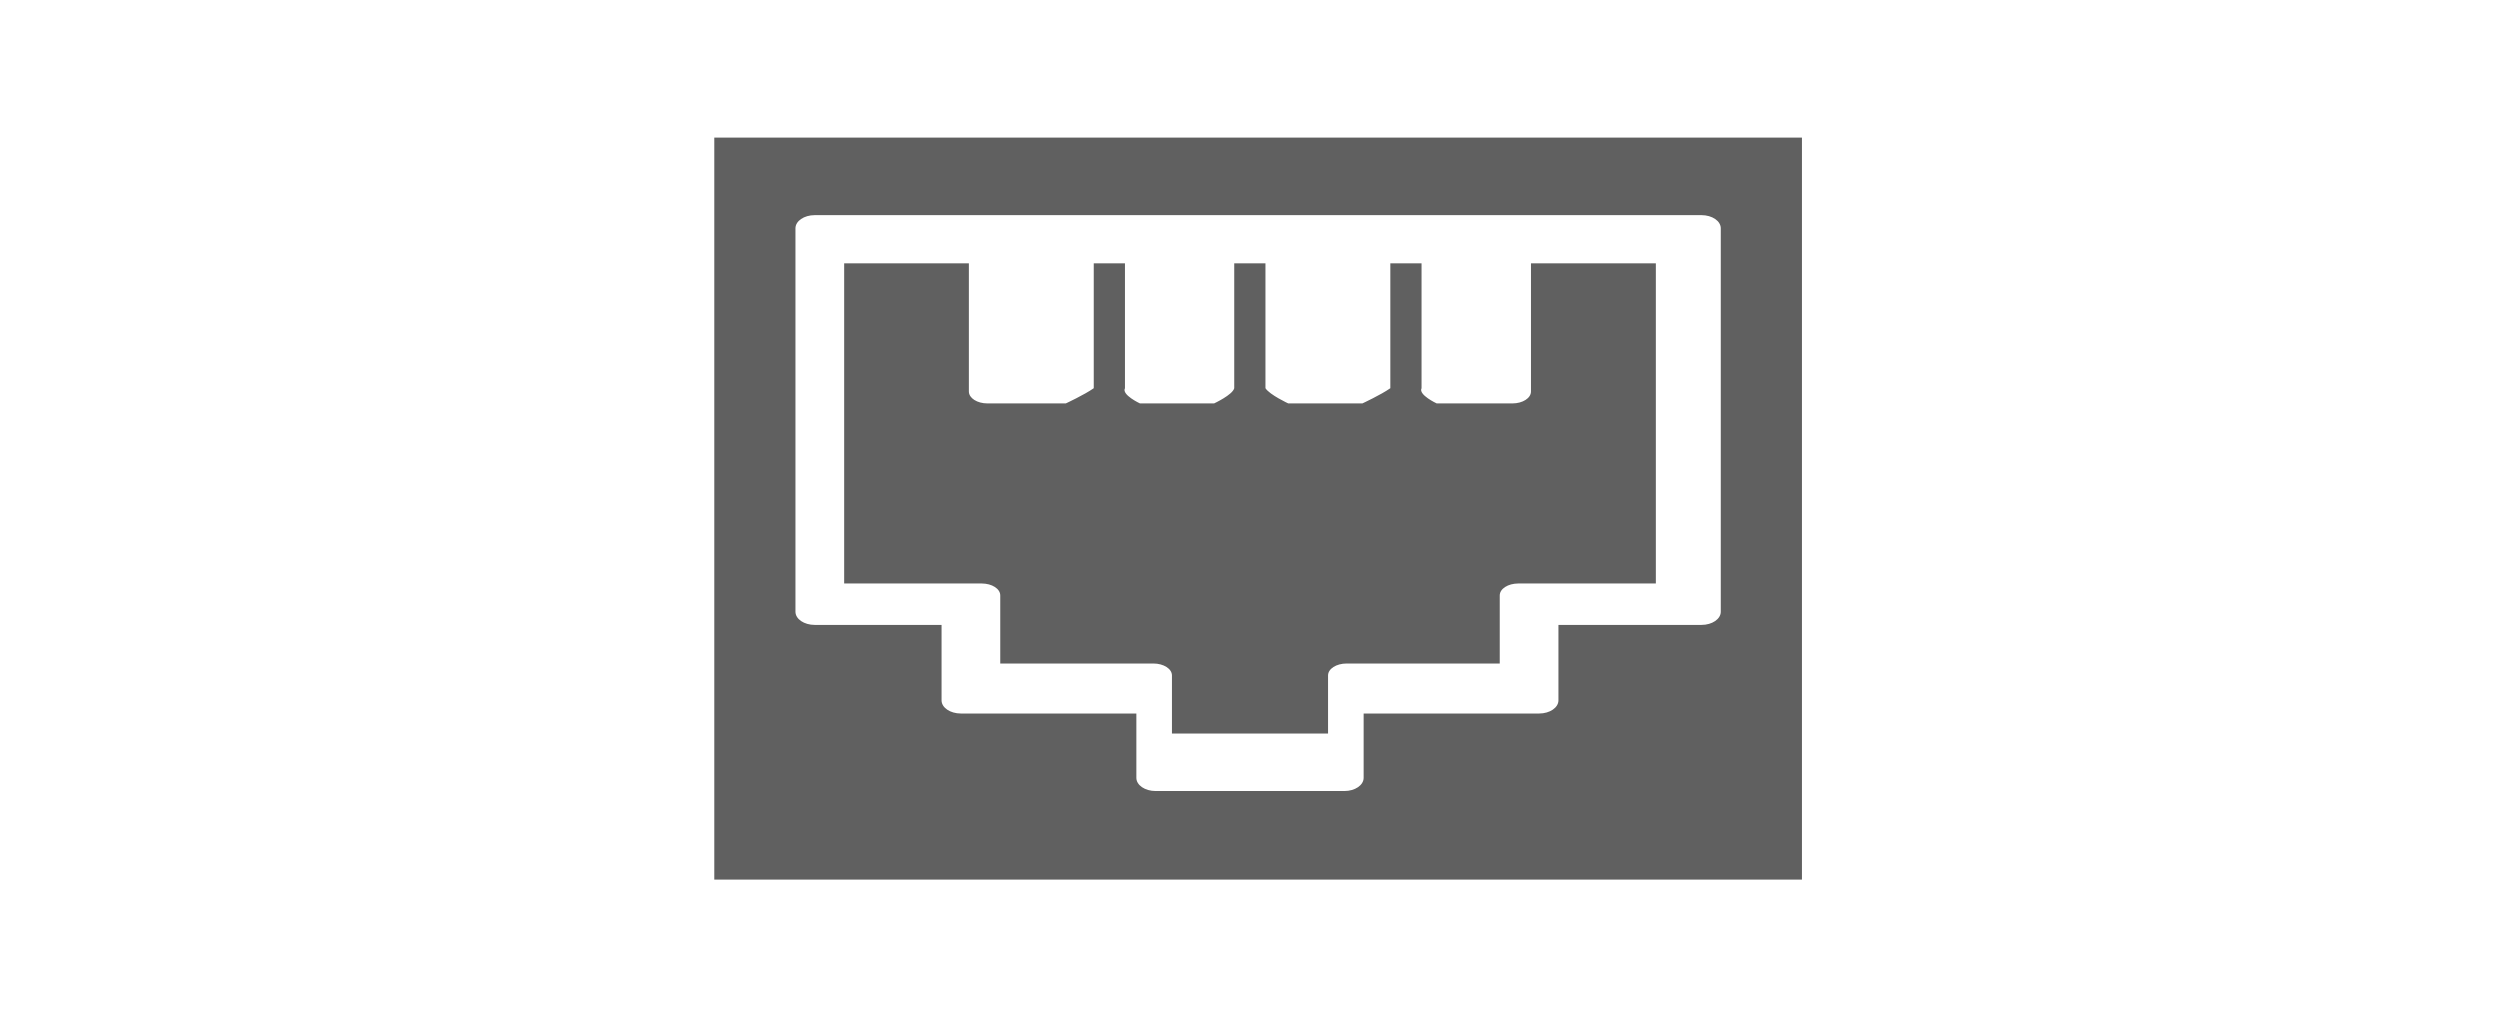
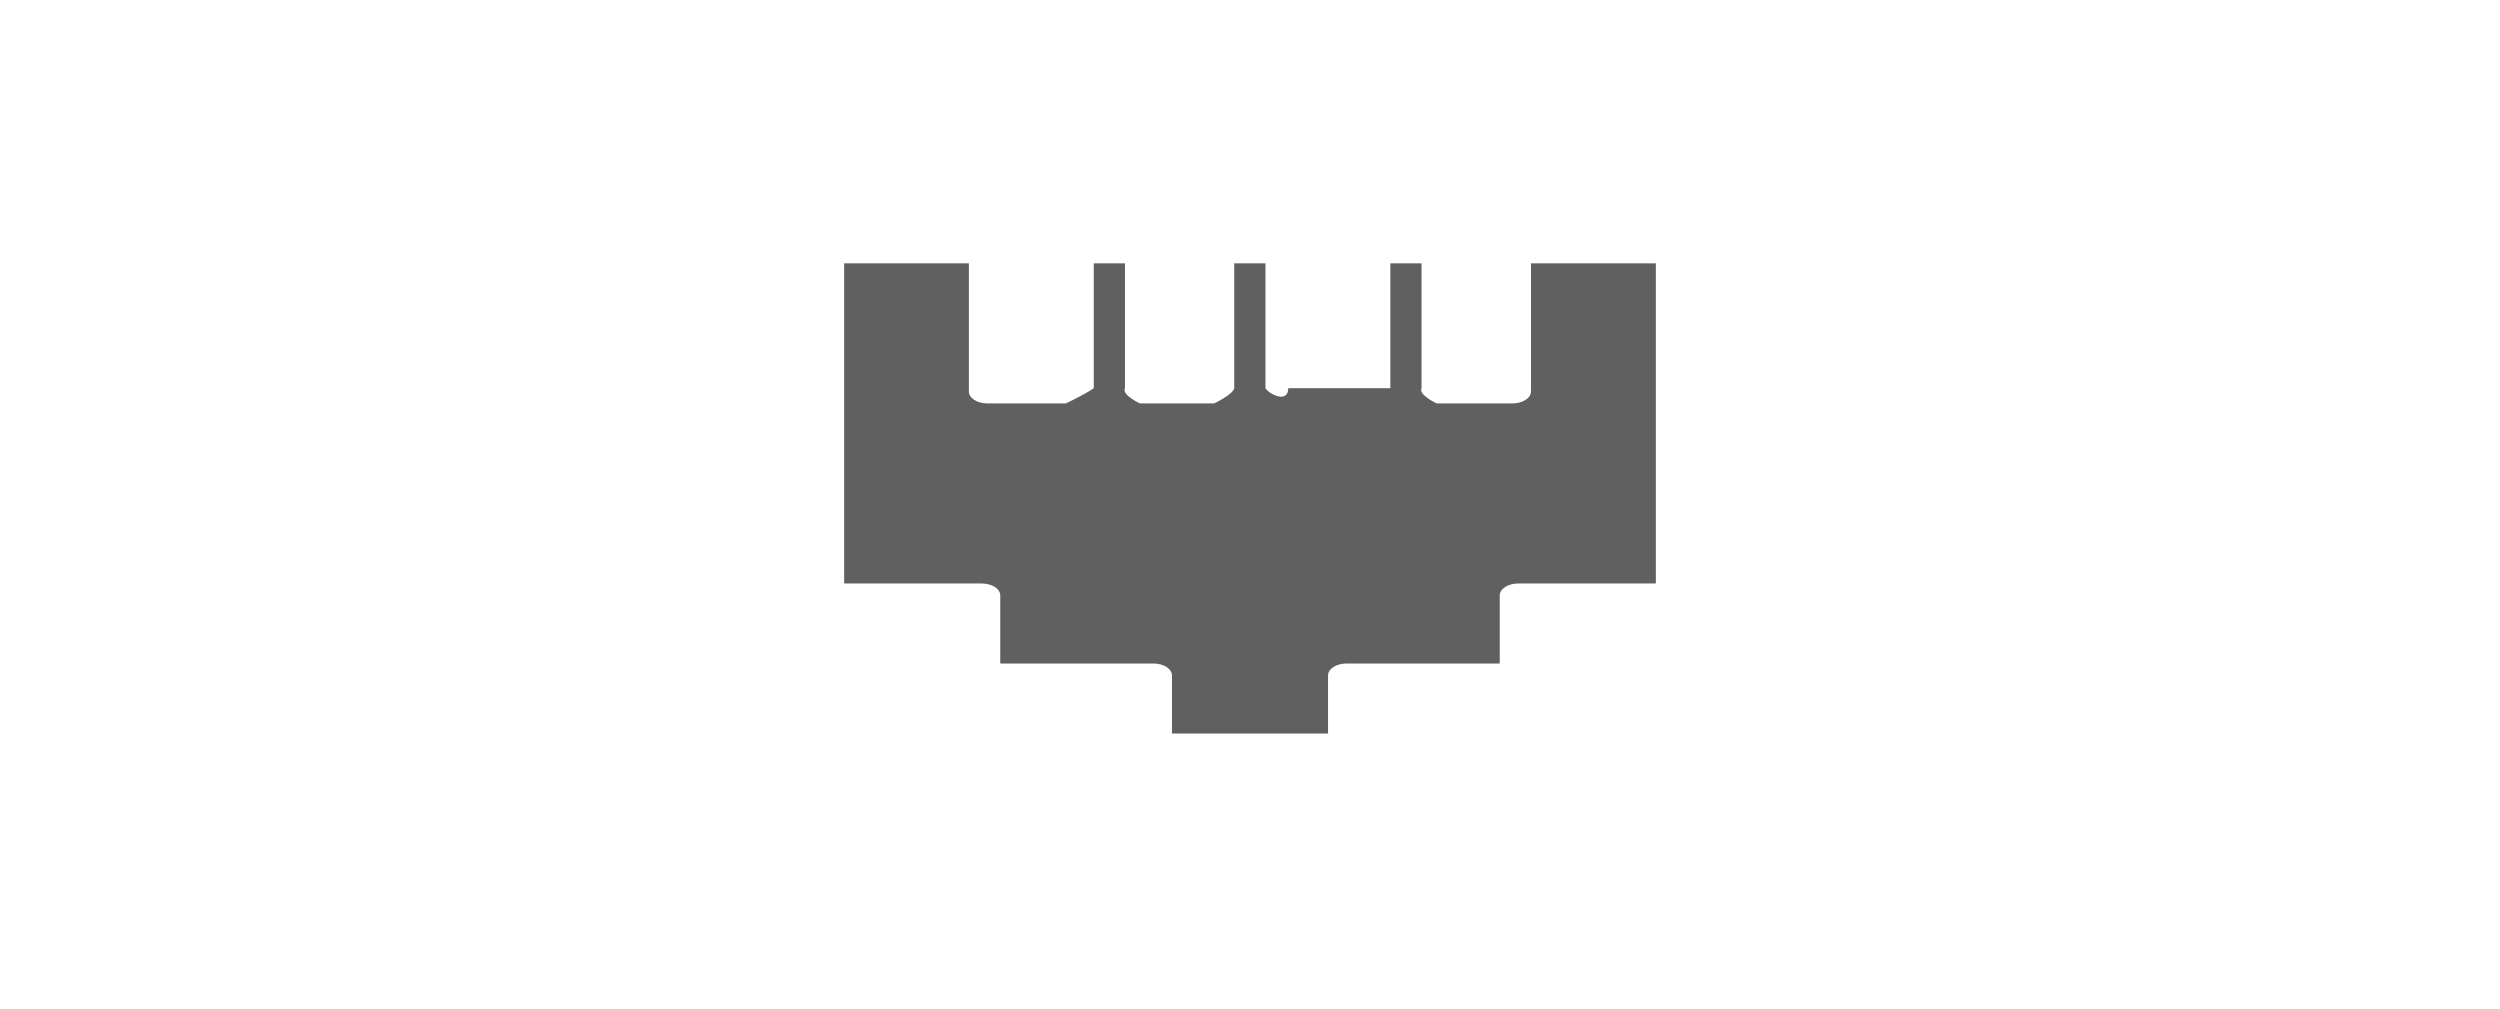
<svg xmlns="http://www.w3.org/2000/svg" width="218" height="88" viewBox="0 0 218 88" fill="none">
-   <path d="M62.286 12V76.704H157.13V12H62.286ZM150.052 53.343C150.052 53.98 149.302 54.492 148.367 54.492H135.896V61.069C135.896 61.706 135.146 62.218 134.212 62.218H118.909V67.829C118.909 68.466 118.159 68.978 117.225 68.978H100.776C99.841 68.978 99.091 68.466 99.091 67.829V62.218H83.788C82.854 62.218 82.104 61.706 82.104 61.069V54.492H71.048C70.114 54.492 69.364 53.98 69.364 53.343V19.909C69.364 19.272 70.114 18.76 71.048 18.76H148.367C149.302 18.76 150.052 19.272 150.052 19.909V53.343Z" fill="#606060" />
-   <path d="M133.501 34.139C133.501 34.715 132.779 35.178 131.881 35.178H125.279C125.279 35.178 123.66 34.427 123.959 33.852V22.965H121.237V33.852C120.42 34.427 118.8 35.178 118.8 35.178H112.335C112.335 35.178 110.715 34.427 110.348 33.852V22.965H107.625V33.852C107.489 34.427 105.869 35.178 105.869 35.178H99.404C99.404 35.178 97.784 34.427 98.097 33.852V22.965H95.375V33.852C94.558 34.427 92.939 35.178 92.939 35.178H86.106C85.207 35.178 84.486 34.715 84.486 34.139V22.965H73.611V50.88H85.602C86.501 50.88 87.222 51.342 87.222 51.918V57.858H100.575C101.473 57.858 102.194 58.321 102.194 58.897V63.965H115.806V58.897C115.806 58.321 116.527 57.858 117.426 57.858H130.778V51.918C130.778 51.342 131.5 50.88 132.398 50.88H144.39V22.965H133.501V34.139Z" fill="#606060" />
+   <path d="M133.501 34.139C133.501 34.715 132.779 35.178 131.881 35.178H125.279C125.279 35.178 123.66 34.427 123.959 33.852V22.965H121.237V33.852H112.335C112.335 35.178 110.715 34.427 110.348 33.852V22.965H107.625V33.852C107.489 34.427 105.869 35.178 105.869 35.178H99.404C99.404 35.178 97.784 34.427 98.097 33.852V22.965H95.375V33.852C94.558 34.427 92.939 35.178 92.939 35.178H86.106C85.207 35.178 84.486 34.715 84.486 34.139V22.965H73.611V50.88H85.602C86.501 50.88 87.222 51.342 87.222 51.918V57.858H100.575C101.473 57.858 102.194 58.321 102.194 58.897V63.965H115.806V58.897C115.806 58.321 116.527 57.858 117.426 57.858H130.778V51.918C130.778 51.342 131.5 50.88 132.398 50.88H144.39V22.965H133.501V34.139Z" fill="#606060" />
</svg>